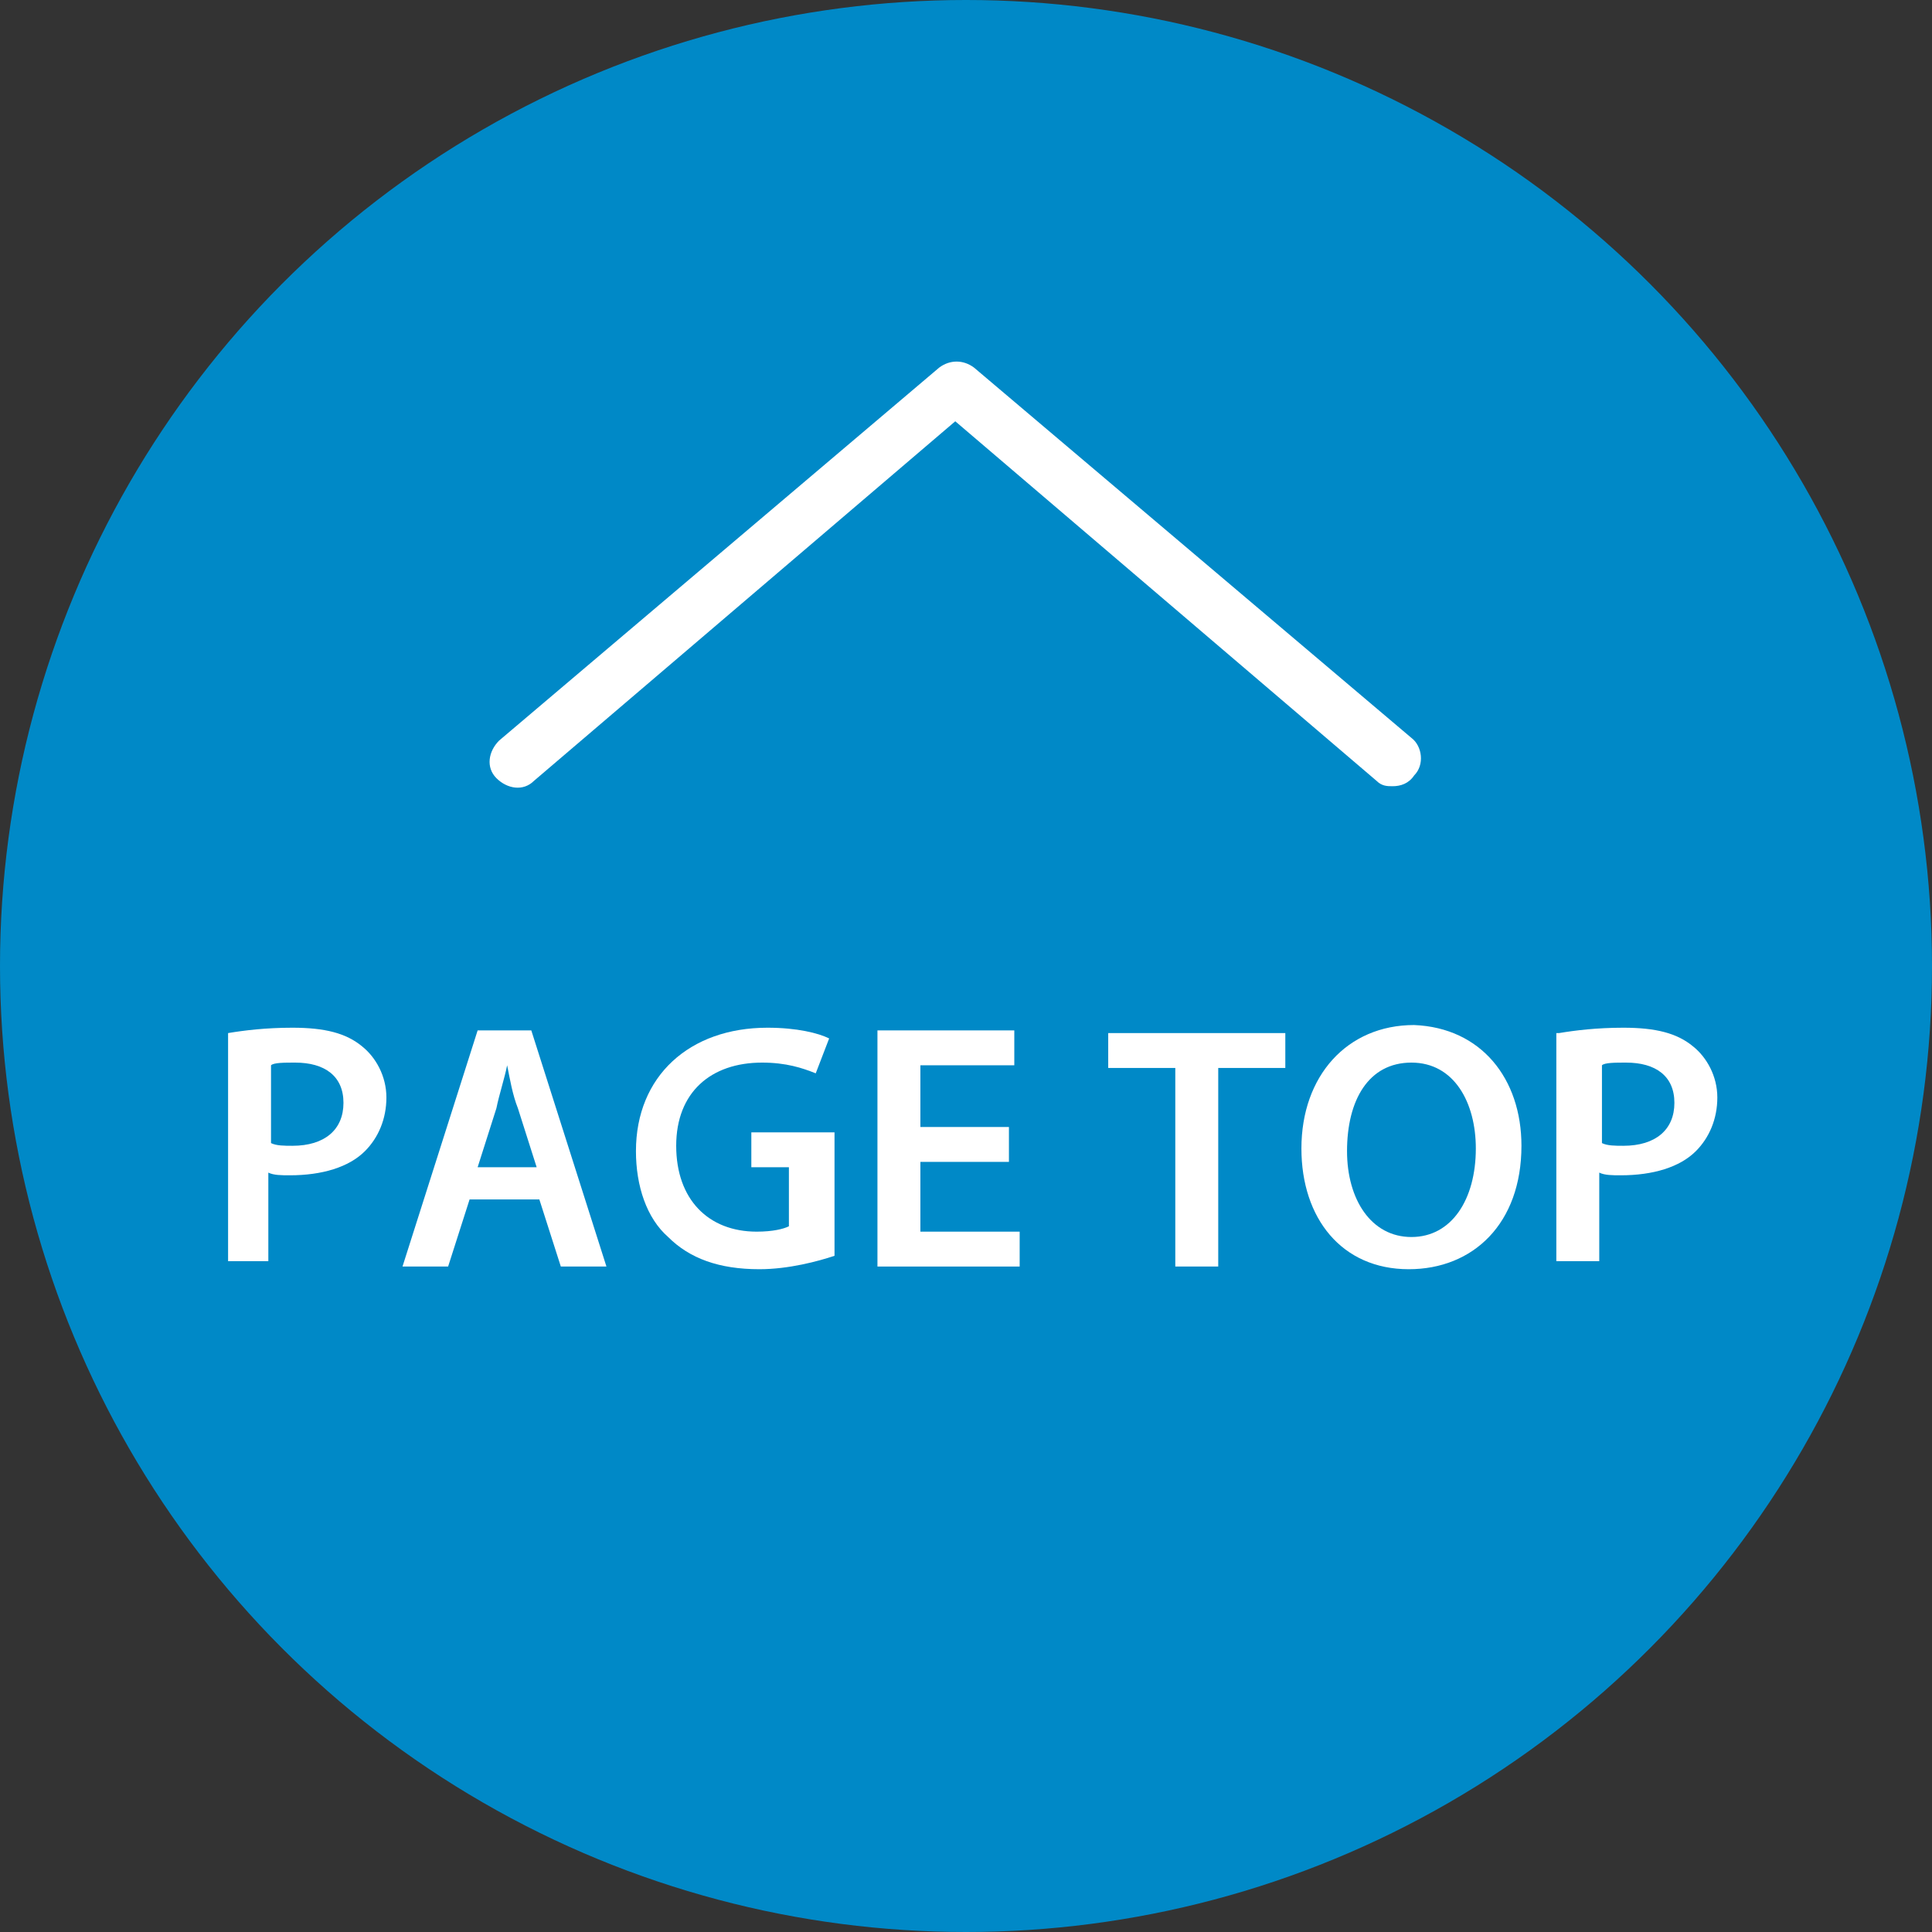
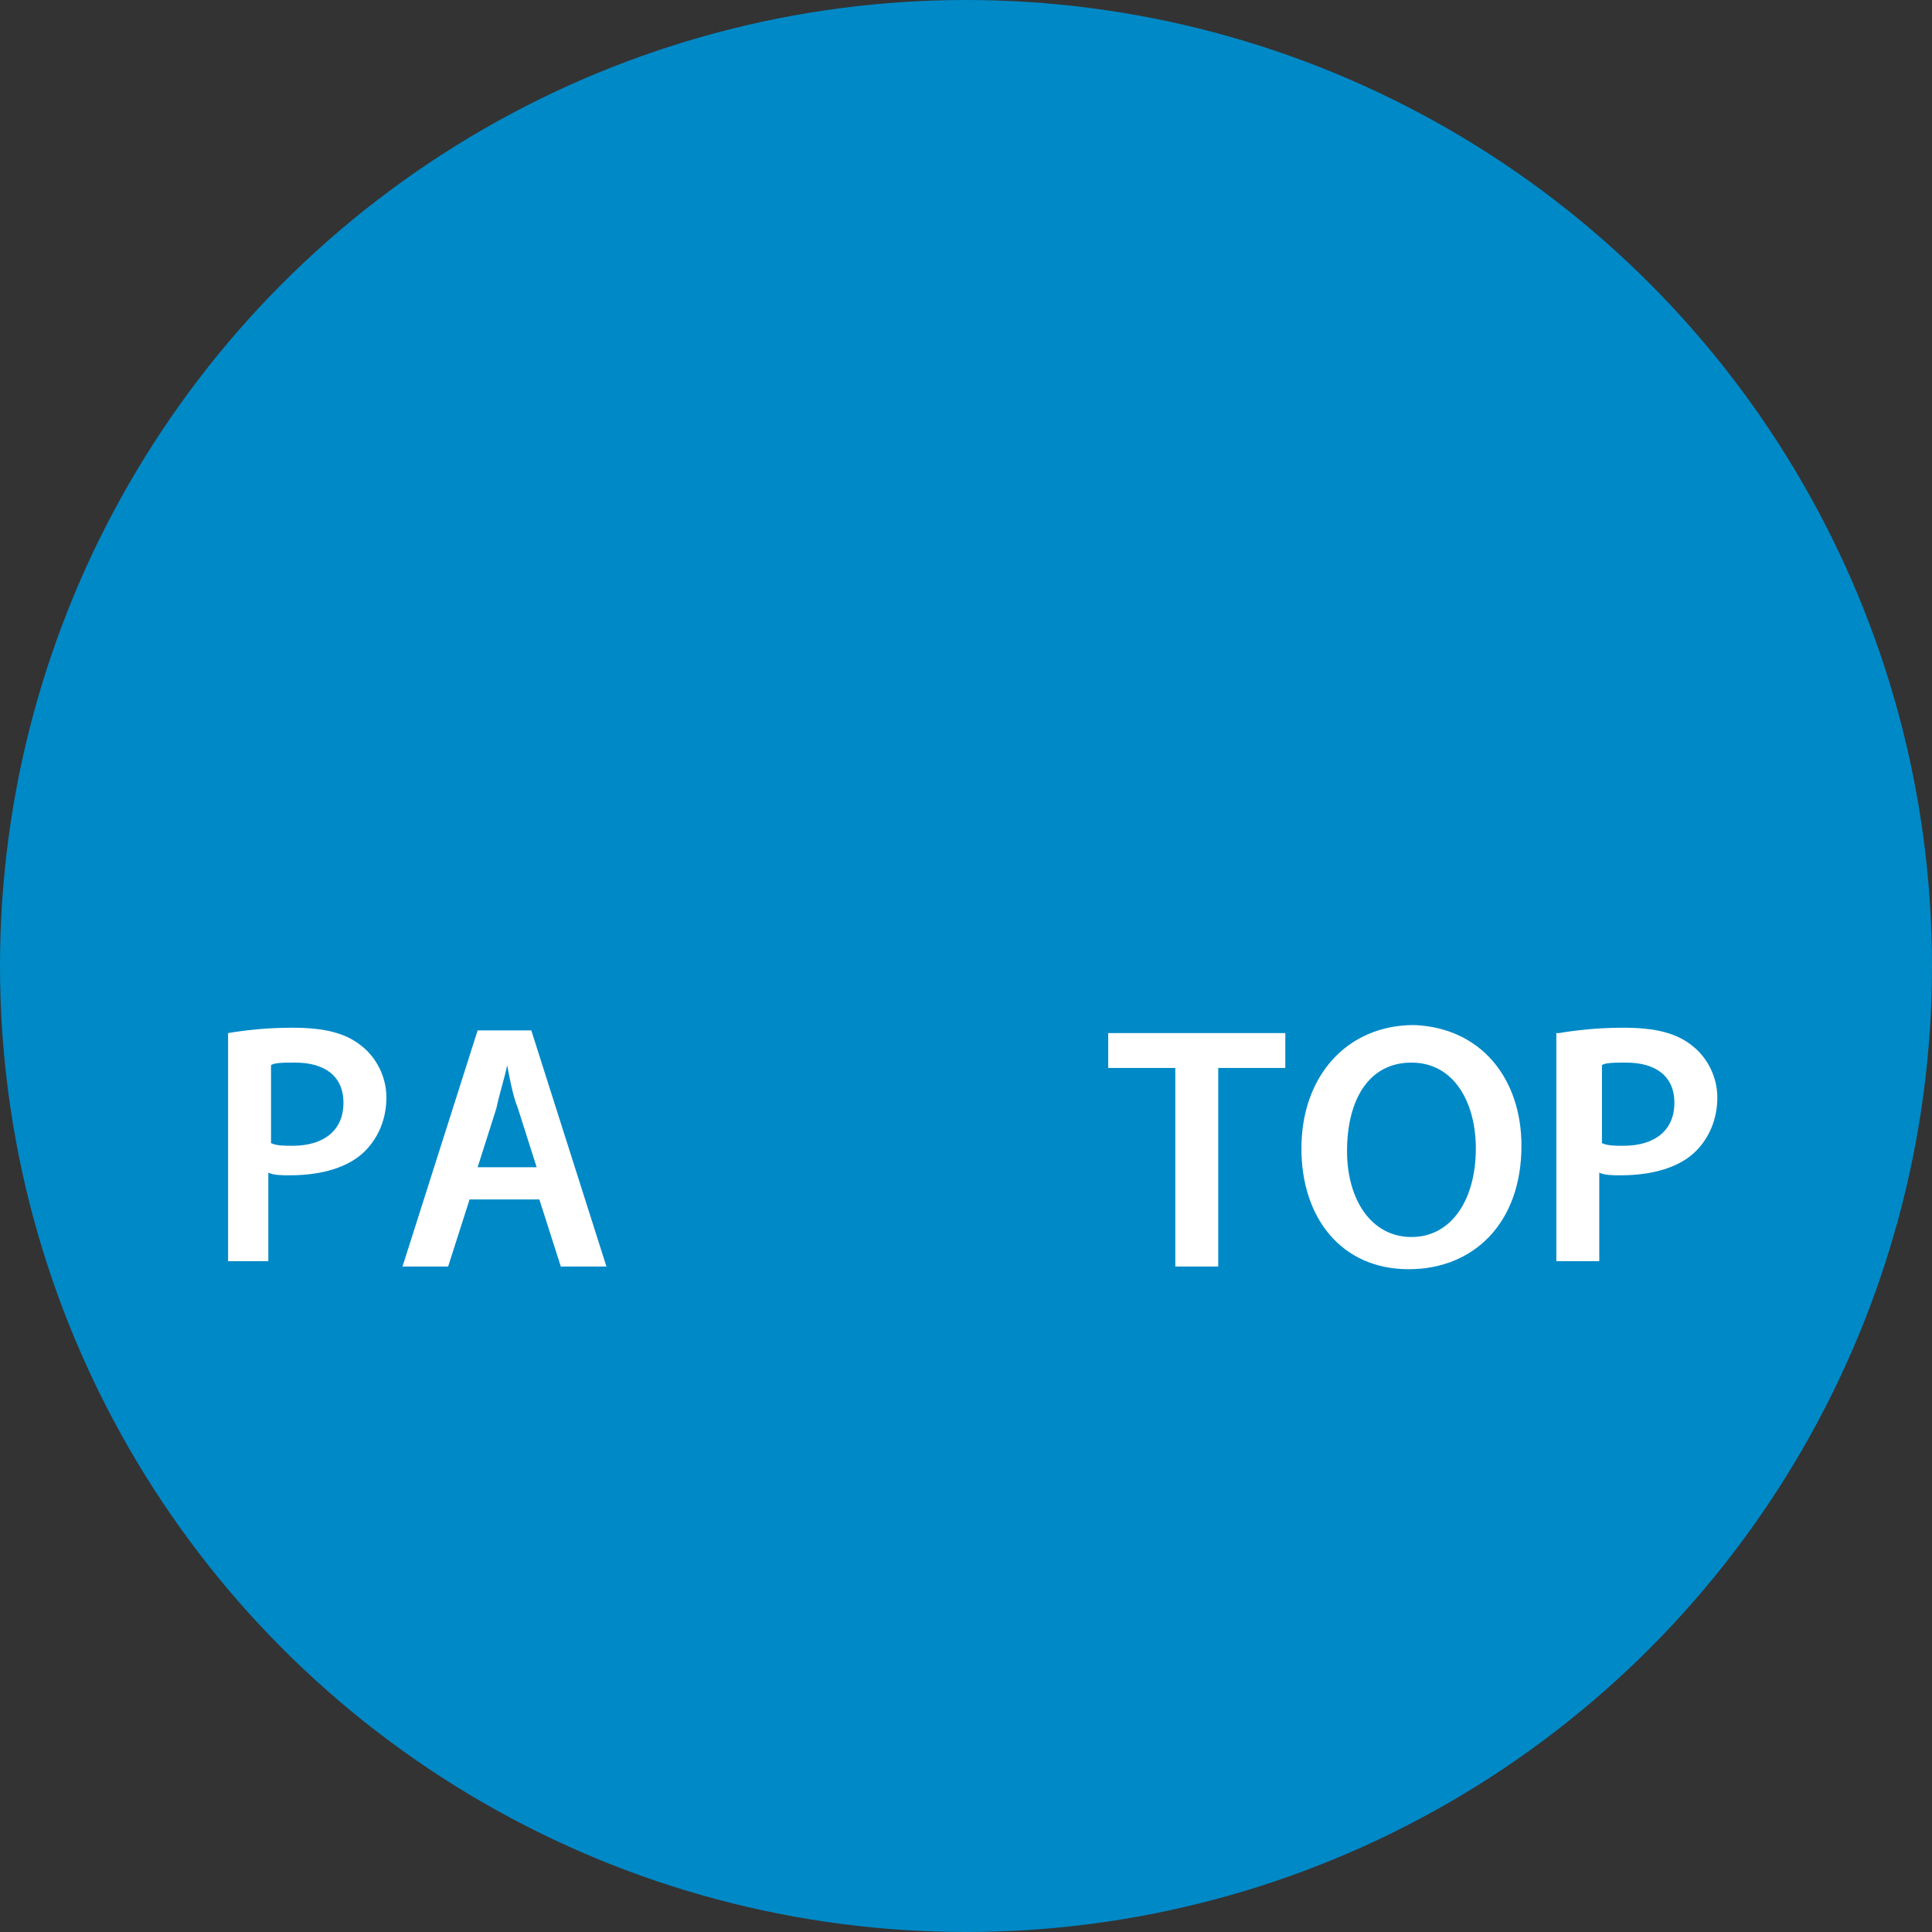
<svg xmlns="http://www.w3.org/2000/svg" version="1.1" baseProfile="tiny" id="レイヤー_1" x="0px" y="0px" viewBox="0 0 72 72" xml:space="preserve">
  <rect x="0" y="0" width="72" height="72" fill="#333333" stroke="none" />
  <g>
    <circle fill="#0089C7" cx="36" cy="36" r="36" />
    <g>
      <path fill="#FFFFFF" d="M8.5,38.5c0.6-0.1,1.4-0.2,2.4-0.2c1.2,0,2,0.2,2.6,0.7c0.5,0.4,0.9,1.1,0.9,1.9c0,0.8-0.3,1.5-0.8,2    c-0.6,0.6-1.6,0.9-2.8,0.9c-0.3,0-0.6,0-0.8-0.1v3.3H8.5V38.5z M10.1,42.6c0.2,0.1,0.5,0.1,0.8,0.1c1.2,0,1.9-0.6,1.9-1.6    c0-1-0.7-1.5-1.8-1.5c-0.4,0-0.8,0-0.9,0.1V42.6z" />
      <path fill="#FFFFFF" d="M17.5,44.7l-0.8,2.5h-1.7l2.8-8.8h2l2.8,8.8h-1.7l-0.8-2.5H17.5z M20,43.5l-0.7-2.2    c-0.2-0.5-0.3-1.1-0.4-1.6h0c-0.1,0.5-0.3,1.1-0.4,1.6l-0.7,2.2H20z" />
-       <path fill="#FFFFFF" d="M31.1,46.8c-0.6,0.2-1.7,0.5-2.8,0.5c-1.5,0-2.6-0.4-3.4-1.2c-0.8-0.7-1.2-1.9-1.2-3.2    c0-2.8,2-4.6,4.9-4.6c1.1,0,1.9,0.2,2.3,0.4L30.4,40c-0.5-0.2-1.1-0.4-2-0.4c-1.9,0-3.2,1.1-3.2,3.1c0,2,1.2,3.2,3,3.2    c0.6,0,1-0.1,1.2-0.2v-2.2H28v-1.3h3.1V46.8z" />
-       <path fill="#FFFFFF" d="M37.6,43.3h-3.3v2.6H38v1.3h-5.3v-8.8h5.1v1.3h-3.5V42h3.3V43.3z" />
      <path fill="#FFFFFF" d="M43.8,39.8h-2.5v-1.3h6.6v1.3h-2.5v7.4h-1.6V39.8z" />
      <path fill="#FFFFFF" d="M56.7,42.7c0,2.9-1.8,4.6-4.2,4.6c-2.5,0-4-1.9-4-4.5c0-2.7,1.7-4.6,4.2-4.6    C55.2,38.3,56.7,40.2,56.7,42.7z M50.2,42.9c0,1.8,0.9,3.2,2.4,3.2c1.5,0,2.4-1.4,2.4-3.3c0-1.7-0.8-3.2-2.4-3.2    C51,39.6,50.2,41,50.2,42.9z" />
      <path fill="#FFFFFF" d="M58.1,38.5c0.6-0.1,1.4-0.2,2.4-0.2c1.2,0,2,0.2,2.6,0.7c0.5,0.4,0.9,1.1,0.9,1.9c0,0.8-0.3,1.5-0.8,2    c-0.6,0.6-1.6,0.9-2.8,0.9c-0.3,0-0.6,0-0.8-0.1v3.3h-1.6V38.5z M59.7,42.6c0.2,0.1,0.5,0.1,0.8,0.1c1.2,0,1.9-0.6,1.9-1.6    c0-1-0.7-1.5-1.8-1.5c-0.4,0-0.8,0-0.9,0.1V42.6z" />
    </g>
-     <path fill="#FFFFFF" d="M36.3,13.7c-0.4-0.3-0.9-0.3-1.3,0L18.6,27.6c-0.4,0.4-0.5,1-0.1,1.4c0.4,0.4,1,0.5,1.4,0.1l15.7-13.4   l15.7,13.4c0.2,0.2,0.4,0.2,0.6,0.2c0.3,0,0.6-0.1,0.8-0.4c0.4-0.4,0.3-1.1-0.1-1.4L36.3,13.7z" />
  </g>
</svg>